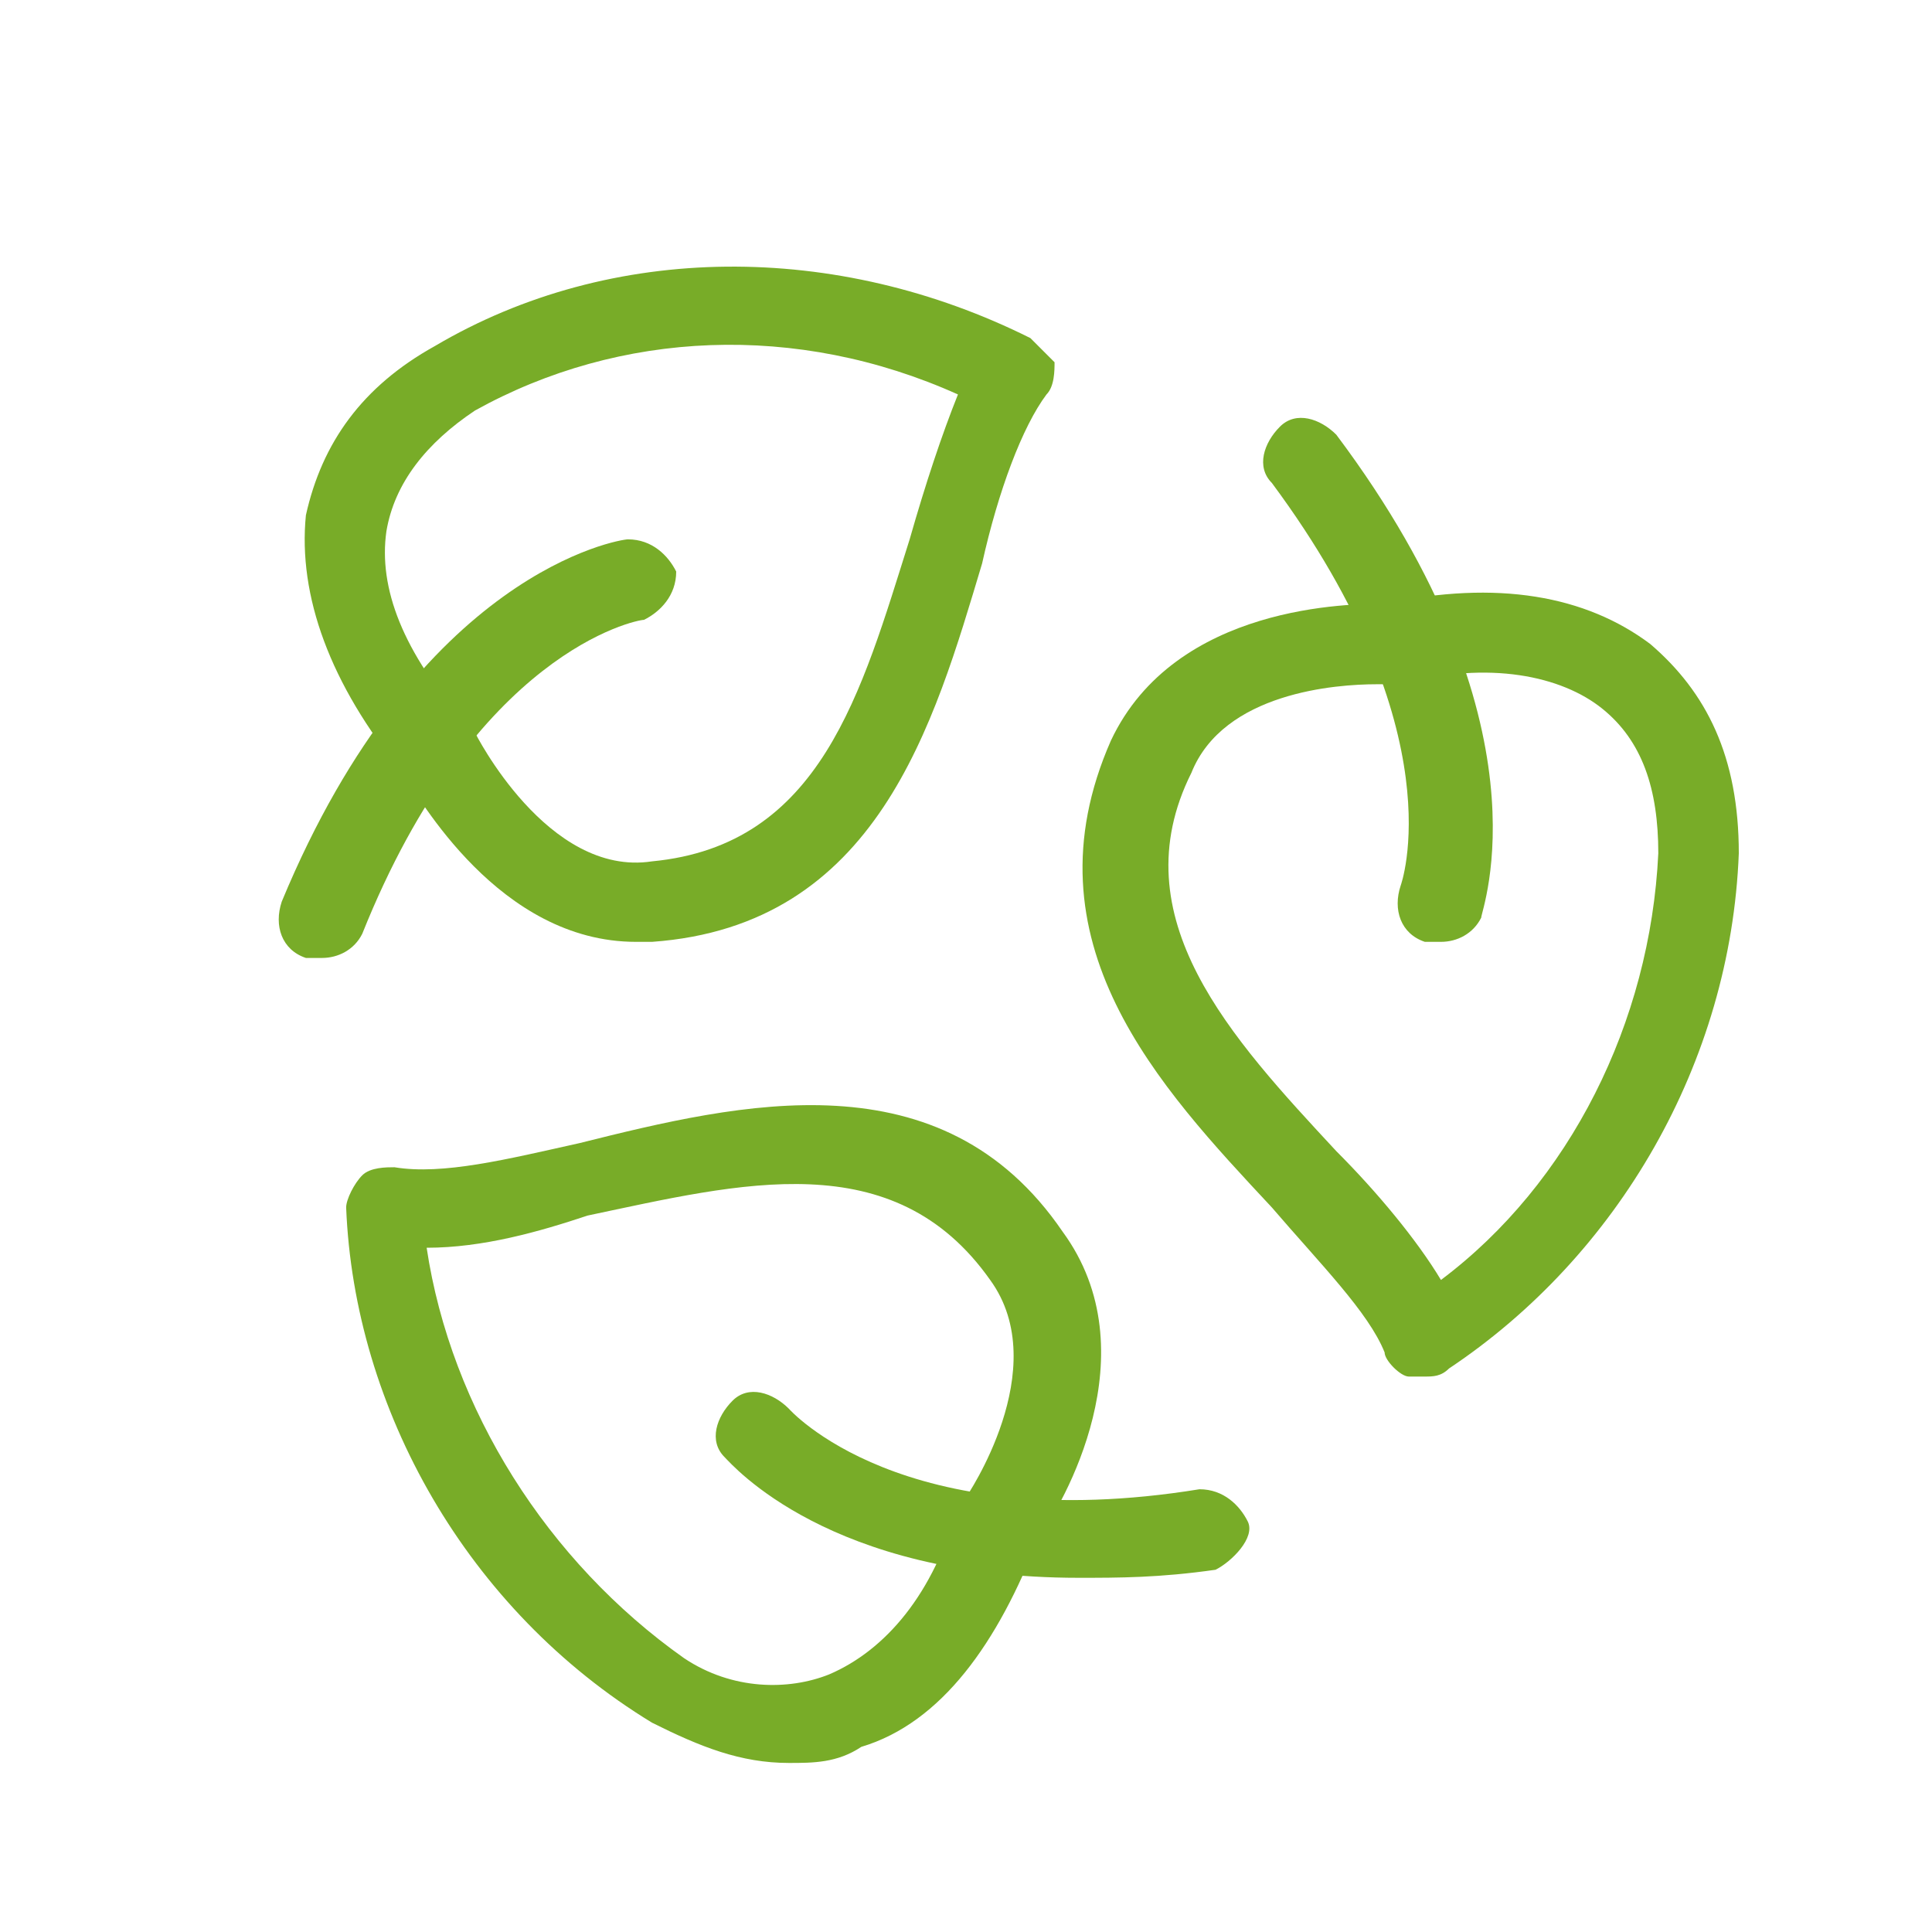
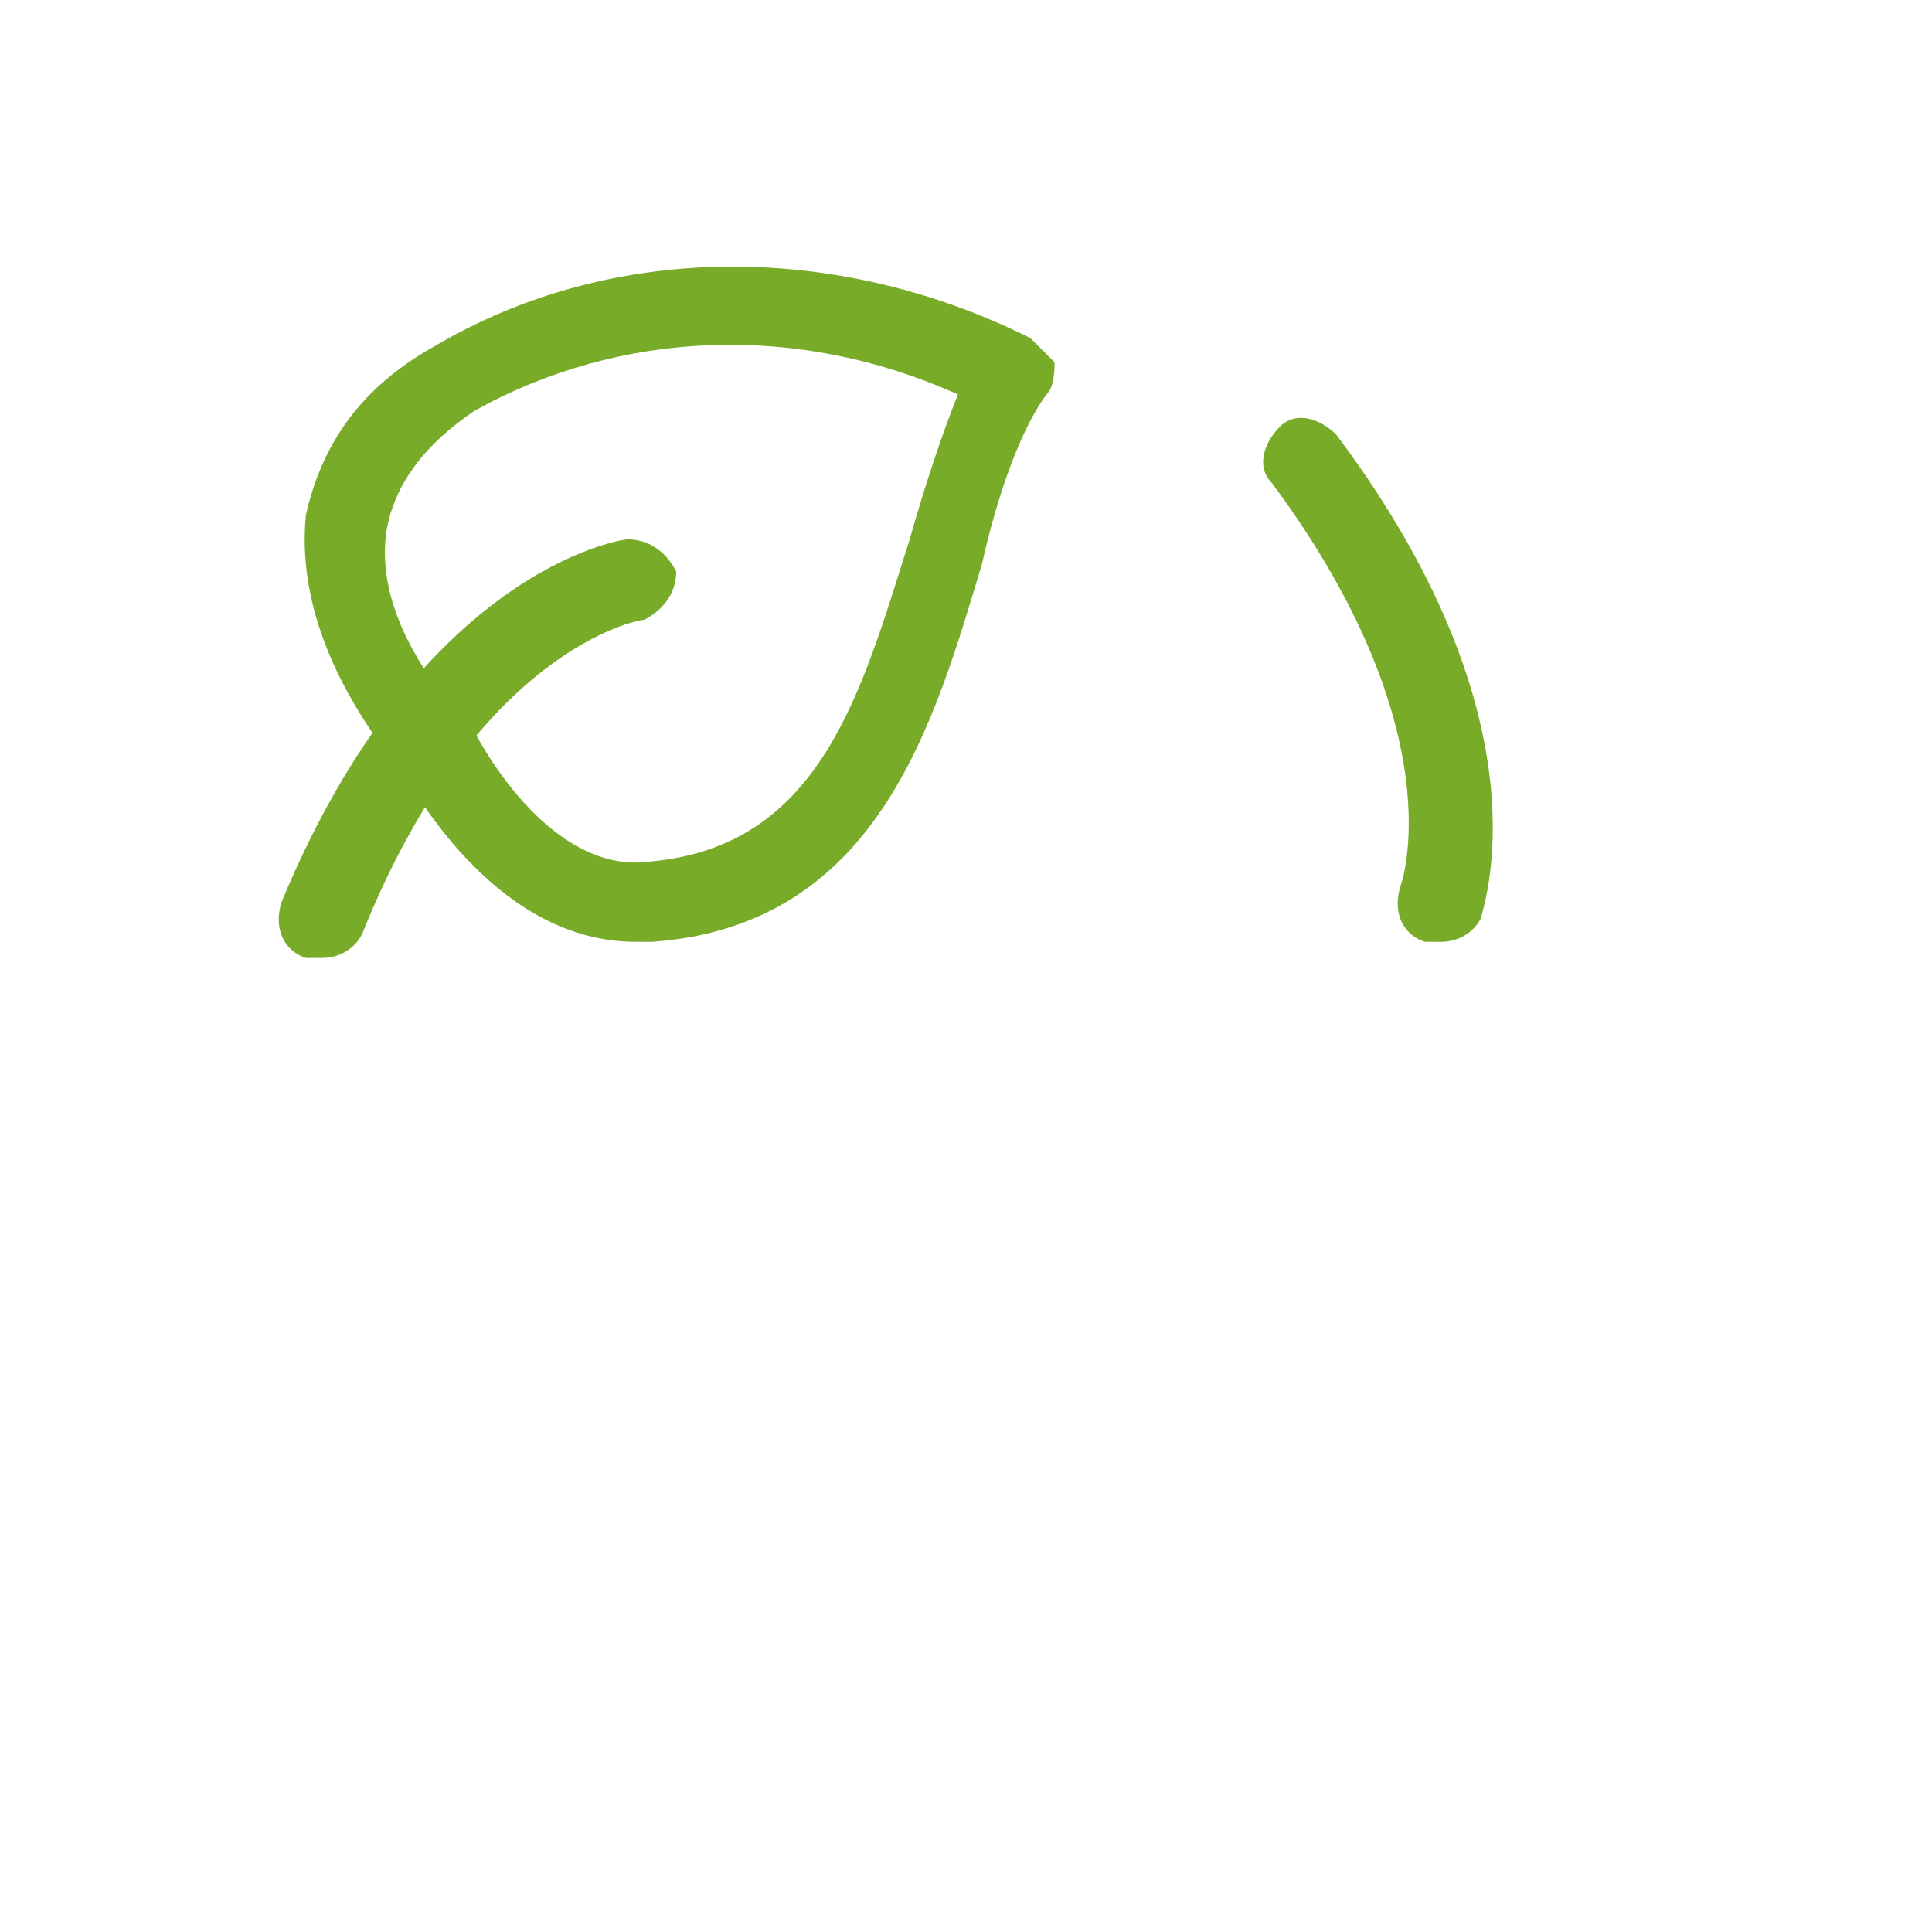
<svg xmlns="http://www.w3.org/2000/svg" version="1.1" id="Ebene_1" x="0px" y="0px" viewBox="0 0 60 60" style="enable-background:new 0 0 60 60;" xml:space="preserve">
  <style type="text/css">
	.st0{fill:#78AC28;}
</style>
  <g transform="matrix(2.5,0,0,2.5,0,0)">
    <g>
      <g>
-         <path class="st0" d="M17.7,17.1c-0.1,0-0.1,0-0.2,0c-0.1,0-0.3-0.2-0.3-0.3c-0.2-0.5-0.8-1.1-1.4-1.8c-1.4-1.5-3.1-3.3-2-5.8     c0.8-1.7,3-1.7,3.4-1.7c1.4-0.3,2.5-0.1,3.3,0.5c0.7,0.6,1.1,1.4,1.1,2.6c-0.1,2.6-1.5,5-3.6,6.4C17.9,17.1,17.8,17.1,17.7,17.1z      M17.1,8.5c-0.5,0-1.9,0.1-2.3,1.1c-0.9,1.8,0.5,3.3,1.8,4.7c0.5,0.5,1,1.1,1.3,1.6c1.6-1.2,2.6-3.2,2.7-5.3     c0-0.8-0.2-1.4-0.7-1.8c-0.5-0.4-1.4-0.6-2.5-0.3c0,0-0.1,0-0.1,0l0,0C17.3,8.5,17.2,8.5,17.1,8.5z" />
-       </g>
+         </g>
      <g>
        <path class="st0" d="M17.9,11.7c-0.1,0-0.1,0-0.2,0c-0.3-0.1-0.4-0.4-0.3-0.7c0,0,0.7-1.9-1.6-5c-0.2-0.2-0.1-0.5,0.1-0.7     c0.2-0.2,0.5-0.1,0.7,0.1c2.7,3.6,1.8,5.9,1.8,6C18.3,11.6,18.1,11.7,17.9,11.7z" />
      </g>
    </g>
    <g>
      <g>
-         <path class="st0" d="M9.8,21.9c-0.6,0-1.1-0.2-1.7-0.5C5.8,20,4.4,17.5,4.3,15c0-0.1,0.1-0.3,0.2-0.4c0.1-0.1,0.3-0.1,0.4-0.1     c0.6,0.1,1.4-0.1,2.3-0.3c2-0.5,4.5-1.1,6,1.1c1.1,1.5,0,3.4-0.3,3.8c-0.5,1.3-1.2,2.3-2.2,2.6C10.4,21.9,10.1,21.9,9.8,21.9z      M5.3,15.5c0.3,2,1.5,3.9,3.2,5.1c0.6,0.4,1.3,0.4,1.8,0.2c0.7-0.3,1.3-1,1.6-2.1c0,0,0-0.1,0.1-0.1c0,0,1.1-1.6,0.3-2.7     c-1.2-1.7-3.1-1.2-5-0.8C6.7,15.3,6,15.5,5.3,15.5z" />
-       </g>
+         </g>
      <g>
-         <path class="st0" d="M13.4,19.6c-3.1,0-4.3-1.4-4.4-1.5c-0.2-0.2-0.1-0.5,0.1-0.7c0.2-0.2,0.5-0.1,0.7,0.1c0,0,1.4,1.6,5.1,1     c0.3,0,0.5,0.2,0.6,0.4s-0.2,0.5-0.4,0.6C14.4,19.6,13.9,19.6,13.4,19.6z" />
-       </g>
+         </g>
    </g>
    <g>
      <g>
        <path class="st0" d="M7.9,11.7c-1.7,0-2.7-1.8-2.9-2.1C4.1,8.5,3.7,7.4,3.8,6.4C4,5.5,4.5,4.8,5.4,4.3c2.2-1.3,5-1.3,7.4-0.1     c0.1,0.1,0.2,0.2,0.3,0.3c0,0.1,0,0.3-0.1,0.4c-0.3,0.4-0.6,1.2-0.8,2.1c-0.6,2-1.3,4.5-4.1,4.7C8,11.7,7.9,11.7,7.9,11.7z      M5.9,9.1c0,0,0.9,1.8,2.2,1.6c2.1-0.2,2.6-2.1,3.2-4c0.2-0.7,0.4-1.3,0.6-1.8C9.9,4,7.7,4.1,5.9,5.1C5.3,5.5,4.9,6,4.8,6.6     C4.7,7.3,5,8.1,5.8,9C5.8,9,5.8,9,5.9,9.1z" />
      </g>
      <g>
        <path class="st0" d="M4,11.9c-0.1,0-0.1,0-0.2,0c-0.3-0.1-0.4-0.4-0.3-0.7c1.7-4.1,4.2-4.5,4.3-4.5c0.3,0,0.5,0.2,0.6,0.4     c0,0.3-0.2,0.5-0.4,0.6c-0.1,0-2.1,0.4-3.5,3.9C4.4,11.8,4.2,11.9,4,11.9z" />
      </g>
    </g>
  </g>
</svg>